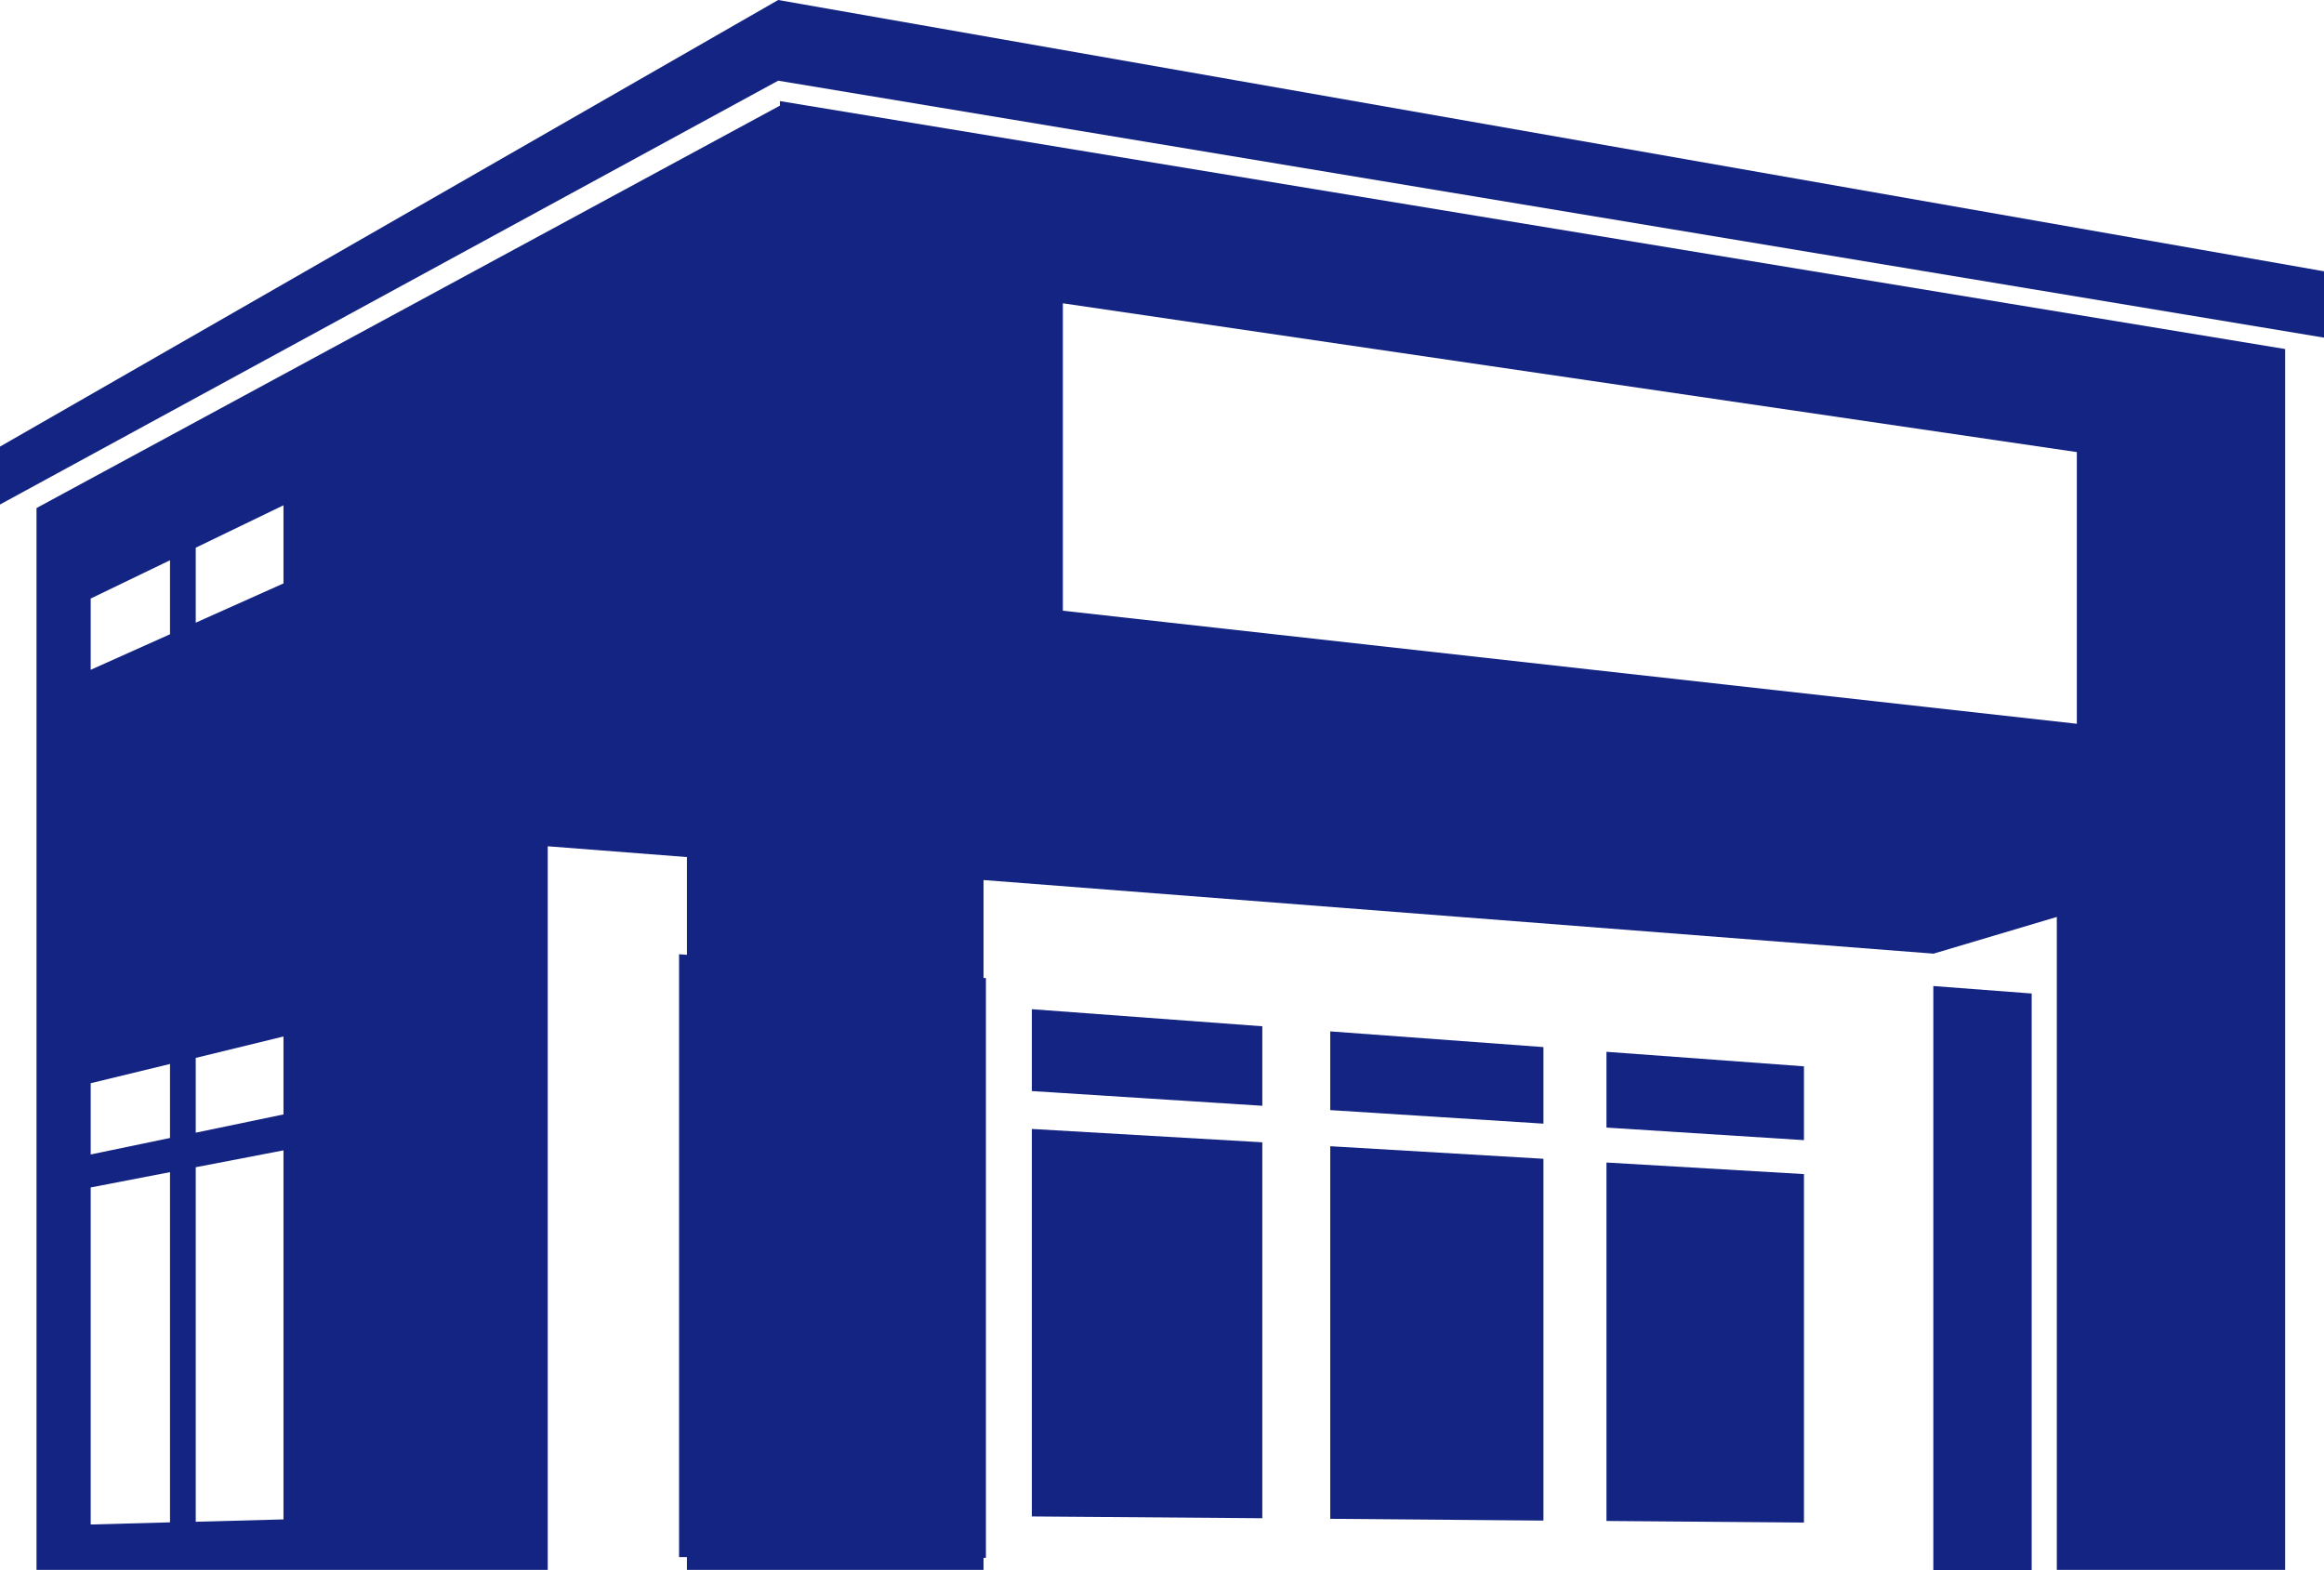
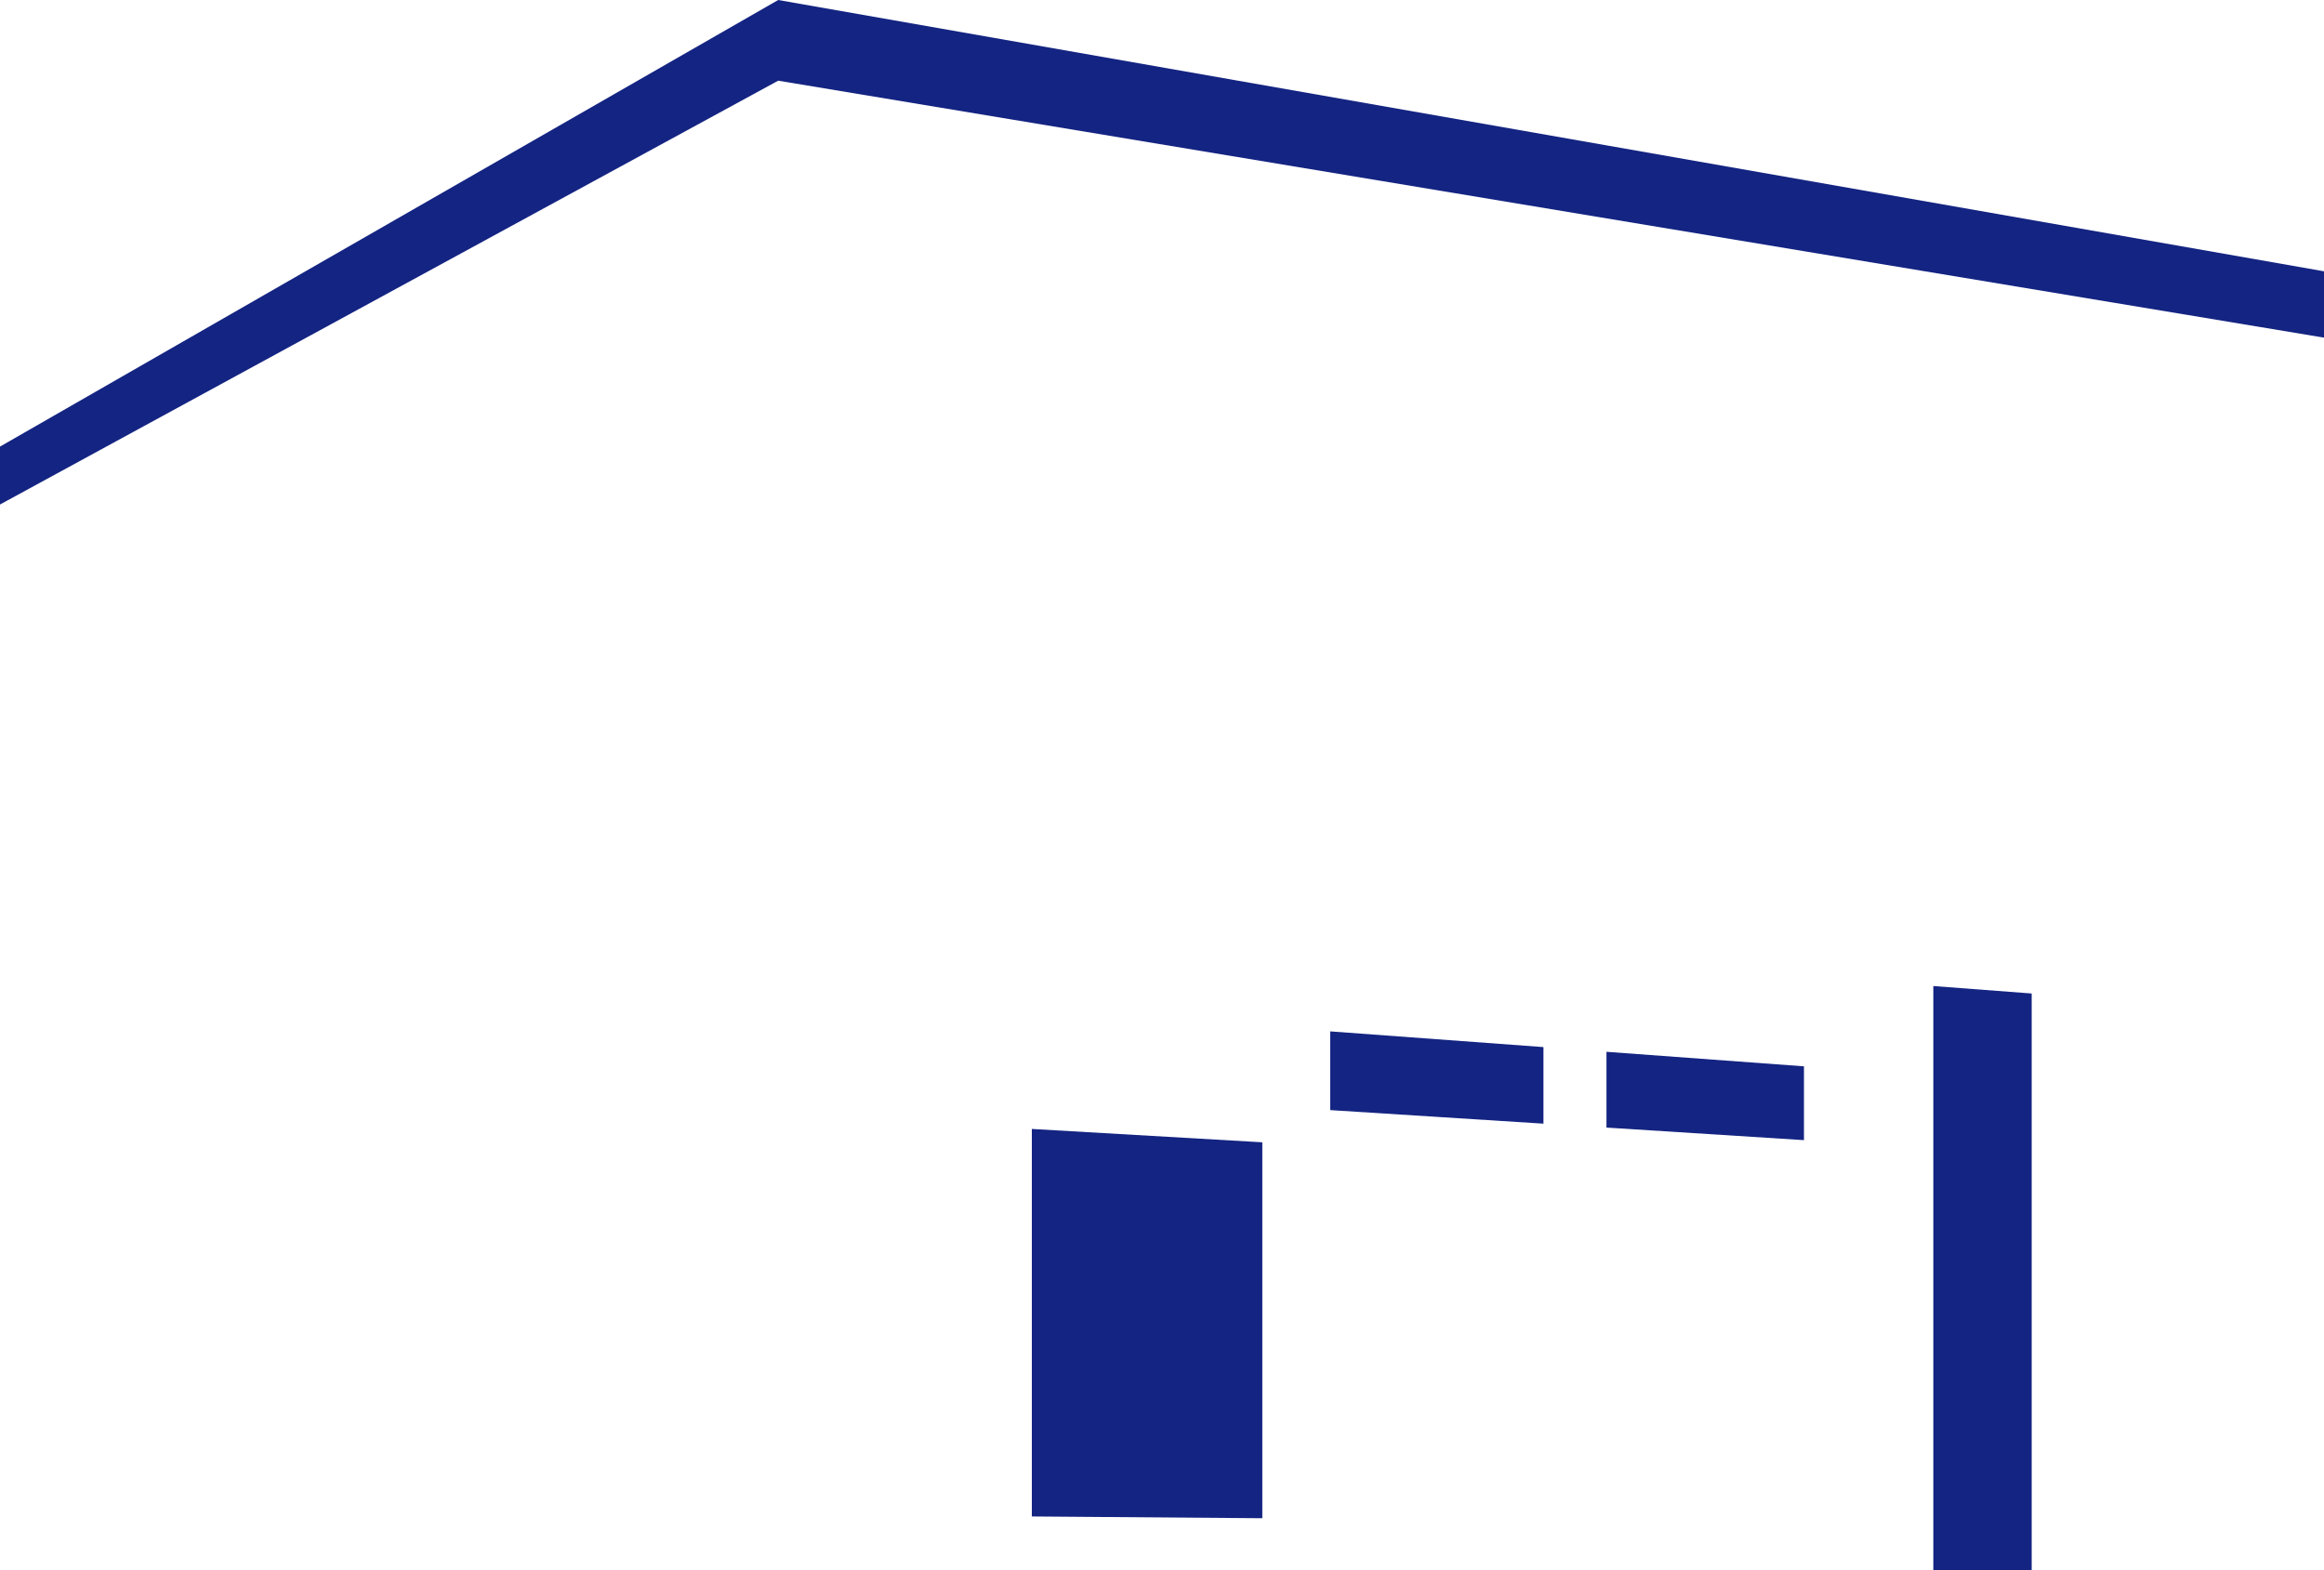
<svg xmlns="http://www.w3.org/2000/svg" id="_レイヤー_2" viewBox="0 0 118.38 79.98">
  <defs>
    <style>.cls-1{fill:#142482;}</style>
  </defs>
  <g id="object">
    <g>
      <polygon class="cls-1" points="81.83 57.44 91.89 58.08 91.89 54.32 81.83 53.58 81.83 57.44" />
-       <polygon class="cls-1" points="81.83 77.48 91.89 77.56 91.89 59.81 81.83 59.22 81.83 77.48" />
      <polygon class="cls-1" points="67.76 56.55 78.62 57.24 78.62 53.34 67.76 52.54 67.76 56.55" />
-       <polygon class="cls-1" points="67.76 77.37 78.62 77.46 78.62 59.03 67.76 58.39 67.76 77.37" />
-       <polygon class="cls-1" points="52.56 55.58 64.3 56.33 64.3 52.28 52.56 51.41 52.56 55.58" />
      <polygon class="cls-1" points="52.56 77.25 64.3 77.34 64.3 58.19 52.56 57.51 52.56 77.25" />
      <polygon class="cls-1" points="118.38 17.2 118.38 13.82 39.64 0 0 22.75 0 25.7 39.64 4.11 118.38 17.2" />
      <polygon class="cls-1" points="98.48 79.98 103.49 79.98 103.49 50.61 98.48 50.23 98.48 79.98" />
-       <path class="cls-1" d="m39.73,5.38L1.86,25.88v54.09h26.04v-36.86l7.09.55v4.98l-.4-.03v30.71h.4v.65h15.11v-.61h.12v-29.54h-.12v-4.99l48.39,3.75,6.28-1.87v33.26h11.63V17.78L39.73,5.15v.22ZM8.66,77.55l-4.04.11v-17.17l4.04-.78v17.84Zm0-19.58l-4.04.84v-3.63l4.04-.98v3.77Zm0-25.66l-4.04,1.81v-3.63l4.04-1.95v3.77Zm5.78,45.09l-4.47.12v-18.06l4.47-.86v18.8Zm0-20.63l-4.47.93v-3.81l4.47-1.09v3.97Zm0-27.05l-4.47,2v-3.82l4.47-2.16v3.97Zm39.7-14.27l51.65,7.58v13.84l-51.65-5.76v-15.66Z" />
    </g>
  </g>
</svg>